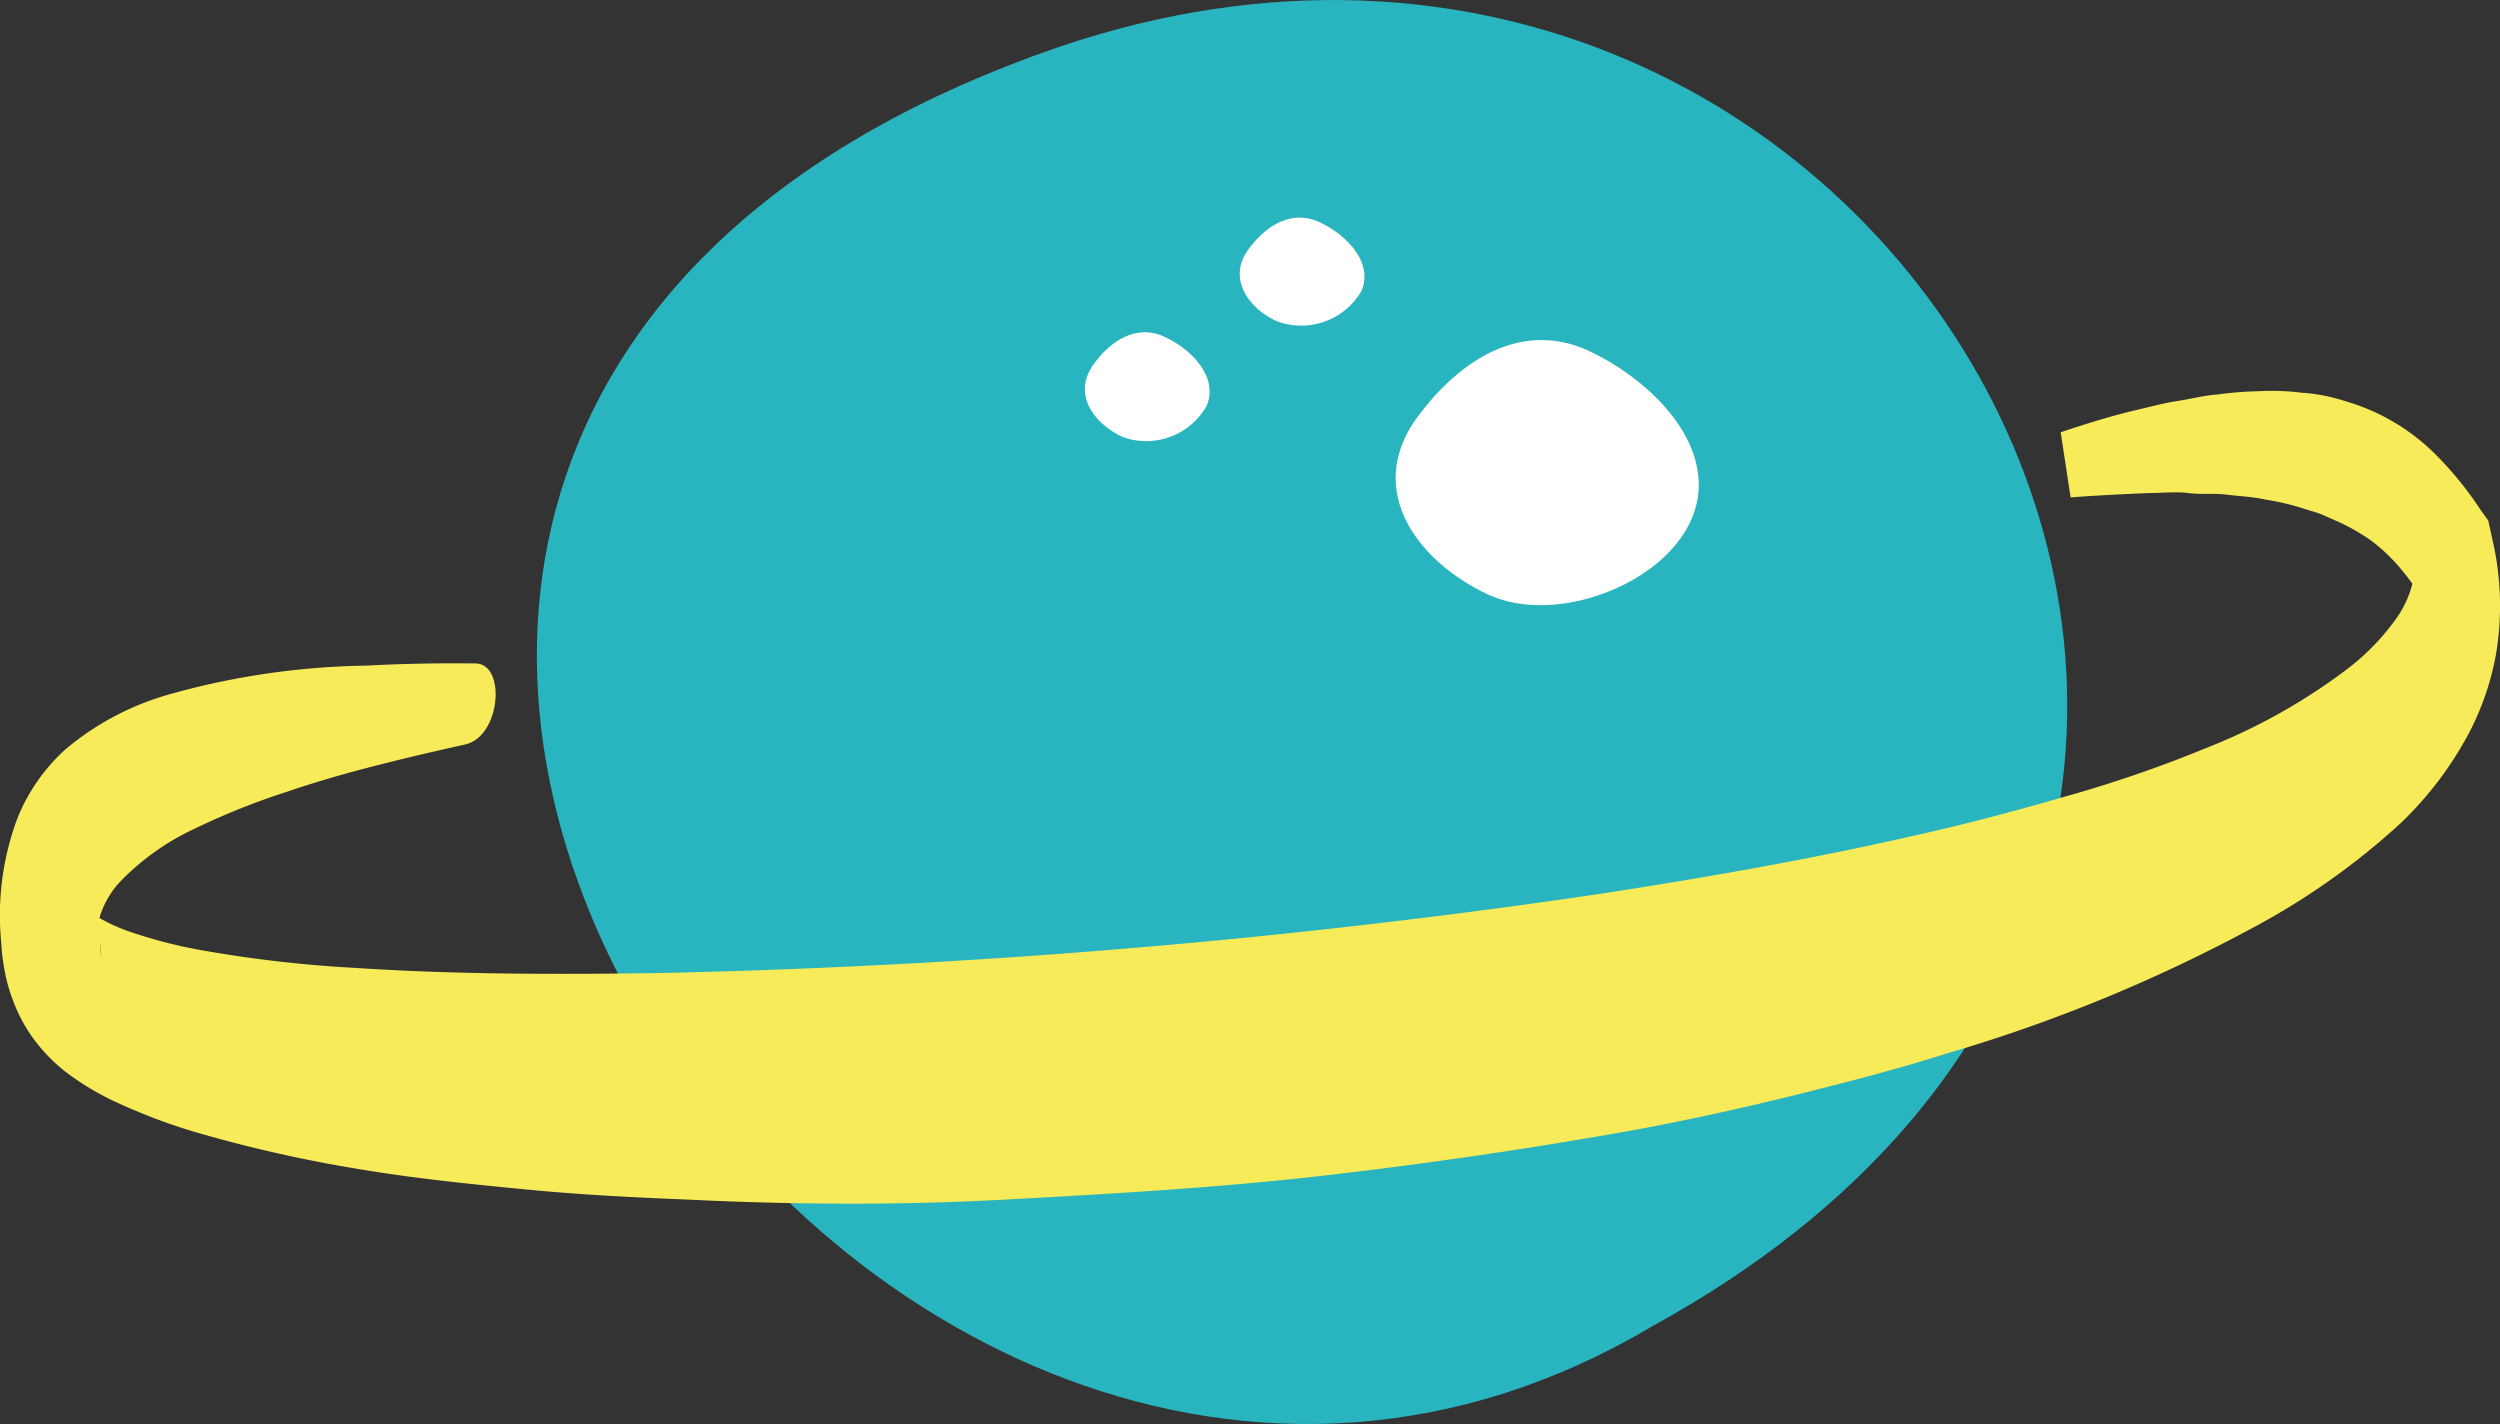
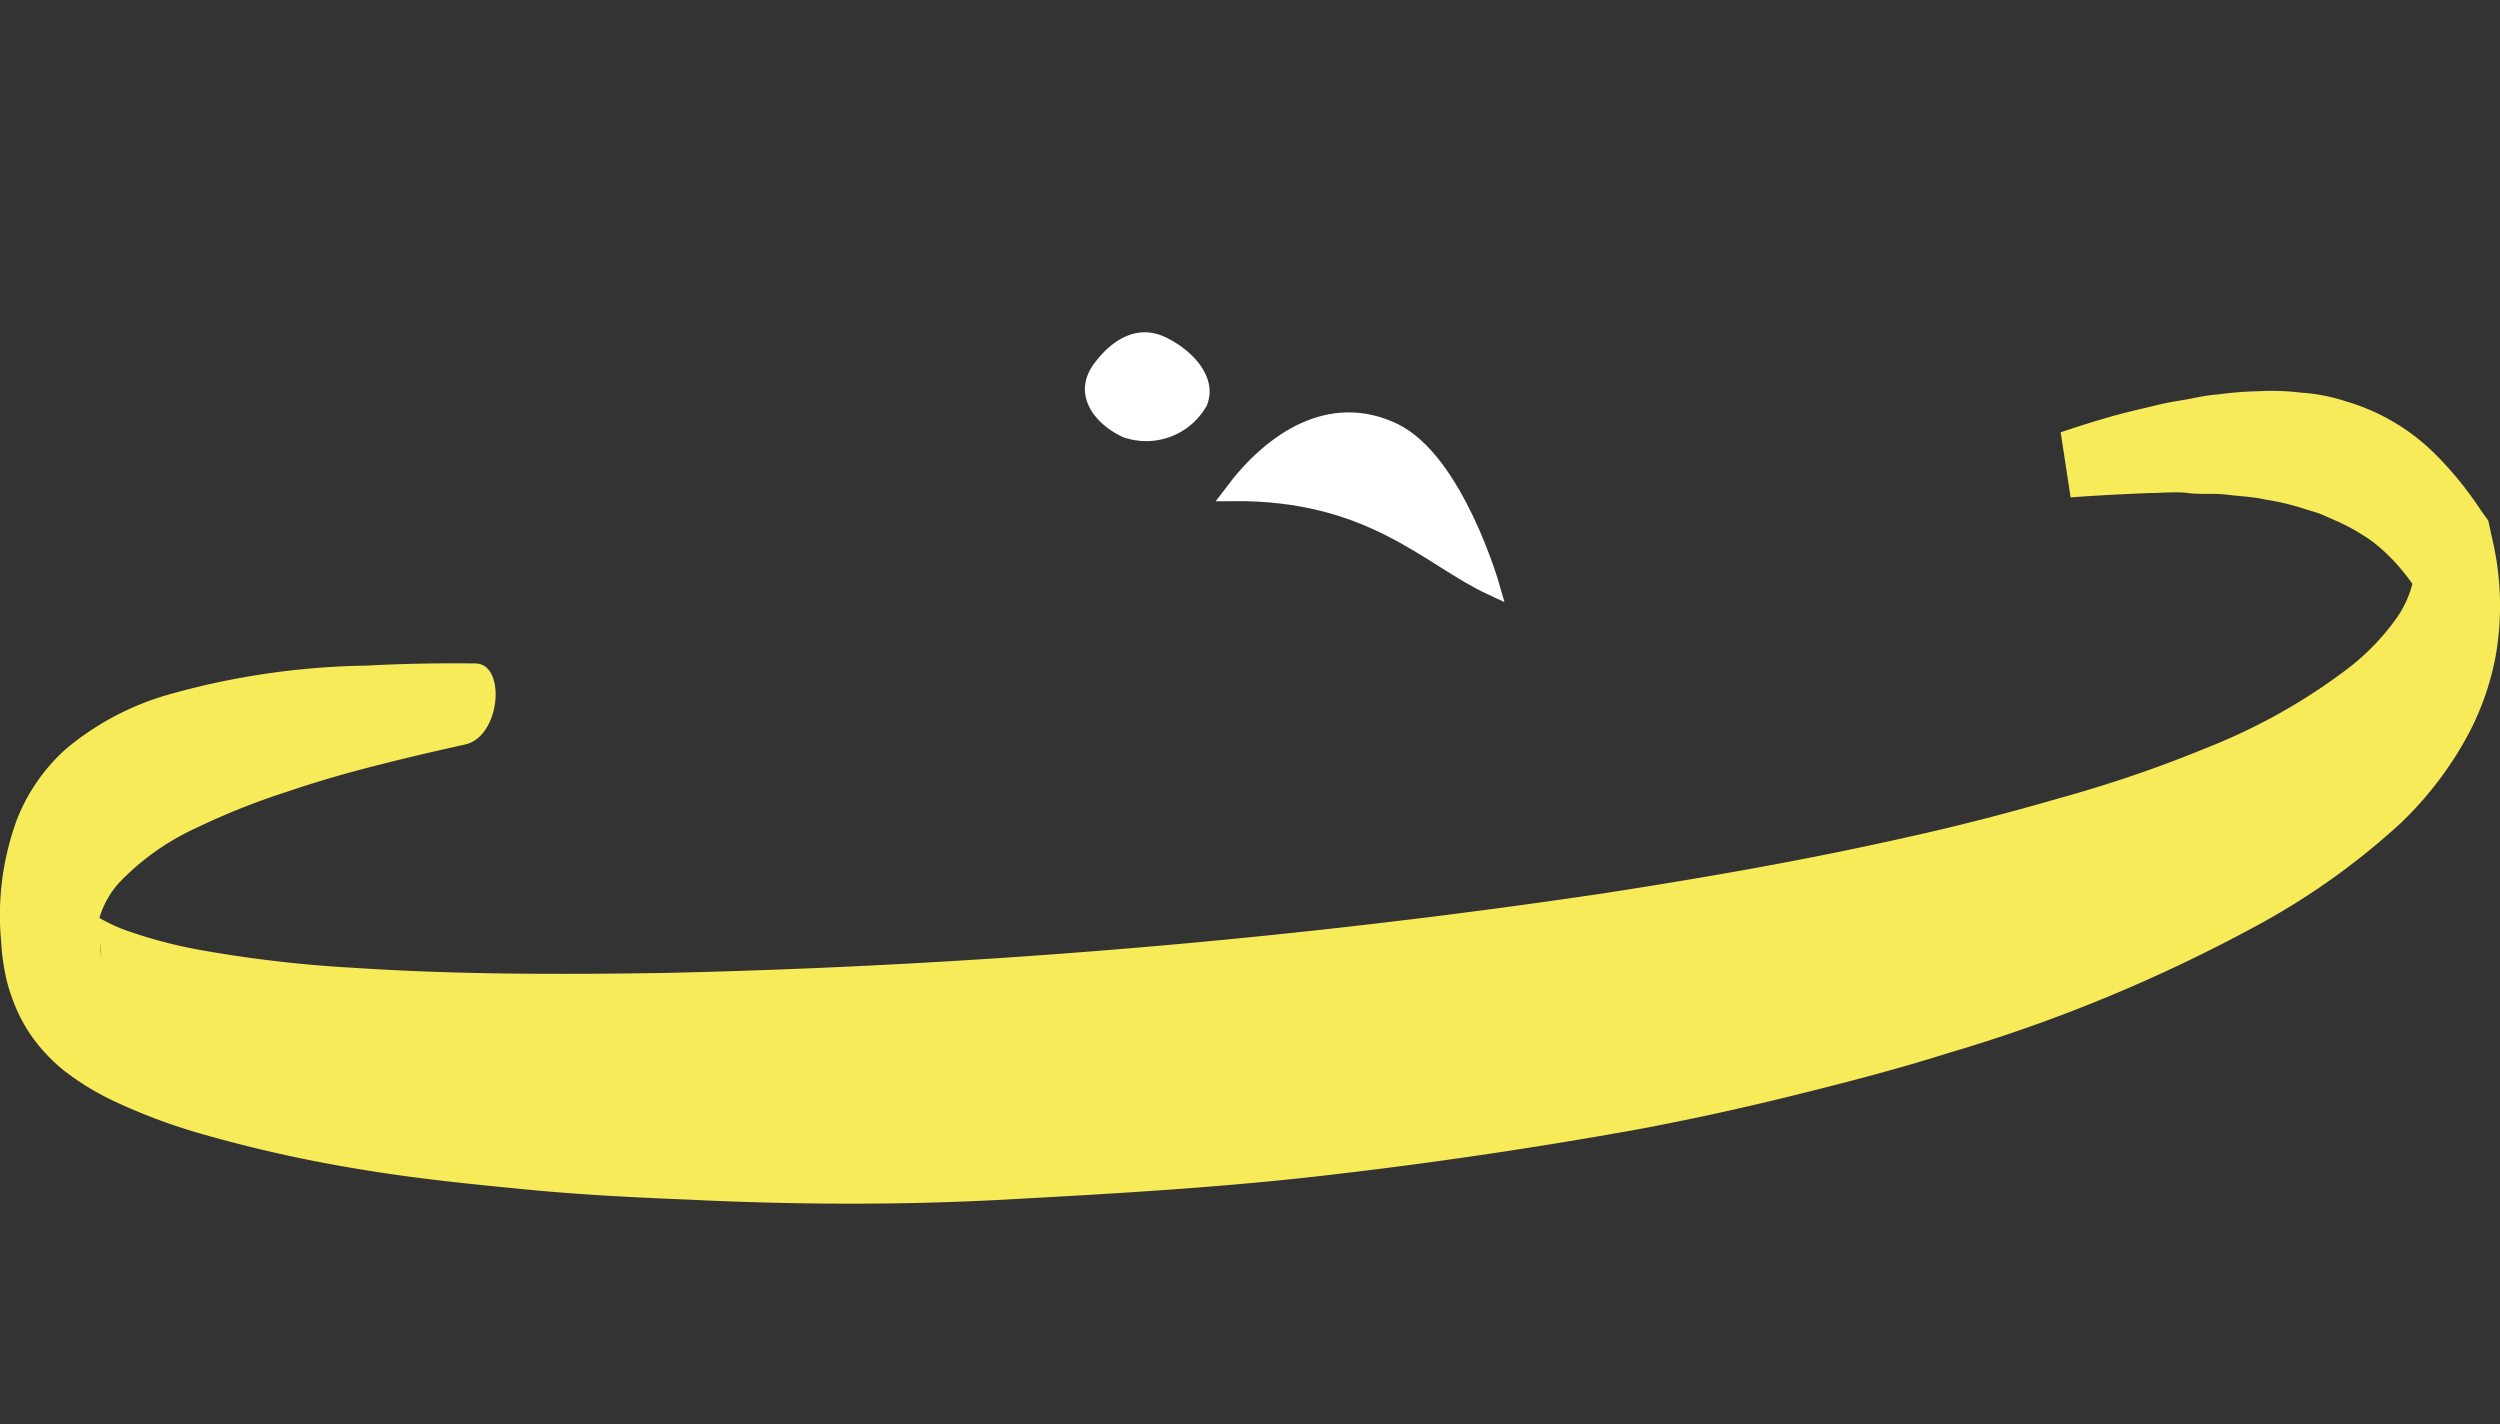
<svg xmlns="http://www.w3.org/2000/svg" id="Слой_1" data-name="Слой 1" viewBox="0 0 138.22 78.74">
  <rect x="0" y="0" width="138.22" height="78.74" fill="#333333" stroke="none" />
  <defs>
    <style>.cls-1{fill:#29b5bf;fill-rule:evenodd;}.cls-2{fill:#f7eb5a;}.cls-3,.cls-4{fill:#fff;stroke:#fff;stroke-miterlimit:10;}.cls-3{stroke-width:0.91px;}.cls-4{stroke-width:0.37px;}</style>
  </defs>
  <title>planetsМонтажная область 13</title>
-   <path class="cls-1" d="M58.53,2.6C-3.64,24,47.58,99.38,91.36,73.32c47.43-26,13.76-86.54-32.83-70.72" />
  <path class="cls-2" d="M25.72,41.16c-1.57.35-3.14.71-4.7,1.11-1.76.44-3.5.94-5.2,1.52a39.25,39.25,0,0,0-5,2,13.84,13.84,0,0,0-4.22,3,5.05,5.05,0,0,0-1.08,1.88,2.49,2.49,0,0,0,0,1.27l.07,1a5.51,5.51,0,0,0-.31-1.86A2.8,2.8,0,0,0,5,50.46c-.06-.11.1,0,.29.17a9.42,9.42,0,0,0,1.68.81A26.53,26.53,0,0,0,11,52.51a70.15,70.15,0,0,0,8.58,1c5.77.38,11.56.37,17.34.28,11.56-.27,23.1-1,34.58-2.22q8.61-.91,17.16-2.18c5.69-.88,11.36-1.87,17-3.15,2.8-.62,5.58-1.35,8.34-2.15a71.08,71.08,0,0,0,8.14-2.8,32.69,32.69,0,0,0,7.5-4.2,13,13,0,0,0,2.92-3,5.85,5.85,0,0,0,.73-1.51,2.47,2.47,0,0,0,.12-1l.67,1.81a12.51,12.51,0,0,0-1.31-1.9,10.05,10.05,0,0,0-1.59-1.54,11.45,11.45,0,0,0-1.85-1.08l-1-.44c-.33-.13-.67-.21-1-.32a13.65,13.65,0,0,0-2.08-.49c-.7-.16-1.42-.18-2.13-.27s-1.43,0-2.14-.09-1.44,0-2.16,0c-1.44.06-2.89.13-4.34.24l-.55-3.6c1.41-.47,2.83-.92,4.27-1.25.73-.17,1.45-.37,2.19-.48s1.46-.31,2.22-.36a19,19,0,0,1,2.27-.18,13.26,13.26,0,0,1,2.35.08,9.91,9.91,0,0,1,2.44.47,11.62,11.62,0,0,1,5.1,3.06,19.44,19.44,0,0,1,2.41,3l.39.54.28,1.27a16.12,16.12,0,0,1,.14,6.17,15.28,15.28,0,0,1-1.47,4.28,19.68,19.68,0,0,1-3.78,5,39.68,39.68,0,0,1-8.14,5.77,87,87,0,0,1-16.85,6.94c-2.84.9-5.7,1.64-8.57,2.35s-5.74,1.34-8.63,1.88C84.78,63.48,79,64.33,73.16,65S61.49,66,55.63,66.32s-11.76.29-17.68,0c-3-.12-5.92-.27-8.9-.56s-6-.59-9-1.09A76.21,76.21,0,0,1,11,62.65a32,32,0,0,1-4.76-1.8A14.92,14.92,0,0,1,3.55,59.2a9.43,9.43,0,0,1-1.72-1.8A8.6,8.6,0,0,1,.71,55.29a9,9,0,0,1-.47-1.72,10.34,10.34,0,0,1-.18-1.93l.07,1A15.35,15.35,0,0,1,.94,45.3a10.31,10.31,0,0,1,2.68-3.87,15.4,15.4,0,0,1,5.6-3A42.32,42.32,0,0,1,20.28,36.8c2-.11,4-.14,6-.12C28,36.69,27.69,40.72,25.72,41.16Z" />
-   <path class="cls-3" d="M82.47,32.46c3.48,1.61,9.22-.54,10.66-4s-2-7-5.44-8.63-6.65.42-8.9,3.42C75.83,27.17,79,30.85,82.47,32.46Z" />
+   <path class="cls-3" d="M82.47,32.46s-2-7-5.44-8.63-6.65.42-8.9,3.42C75.83,27.17,79,30.85,82.47,32.46Z" />
  <path class="cls-4" d="M62.17,24a3.65,3.65,0,0,0,4.38-1.65c.6-1.45-.81-2.9-2.24-3.56s-2.74.17-3.66,1.41C59.43,21.83,60.74,23.35,62.17,24Z" />
-   <path class="cls-4" d="M70.72,17.61A3.67,3.67,0,0,0,75.11,16c.6-1.44-.81-2.89-2.24-3.55s-2.74.17-3.67,1.41C68,15.43,69.3,17,70.72,17.61Z" />
</svg>